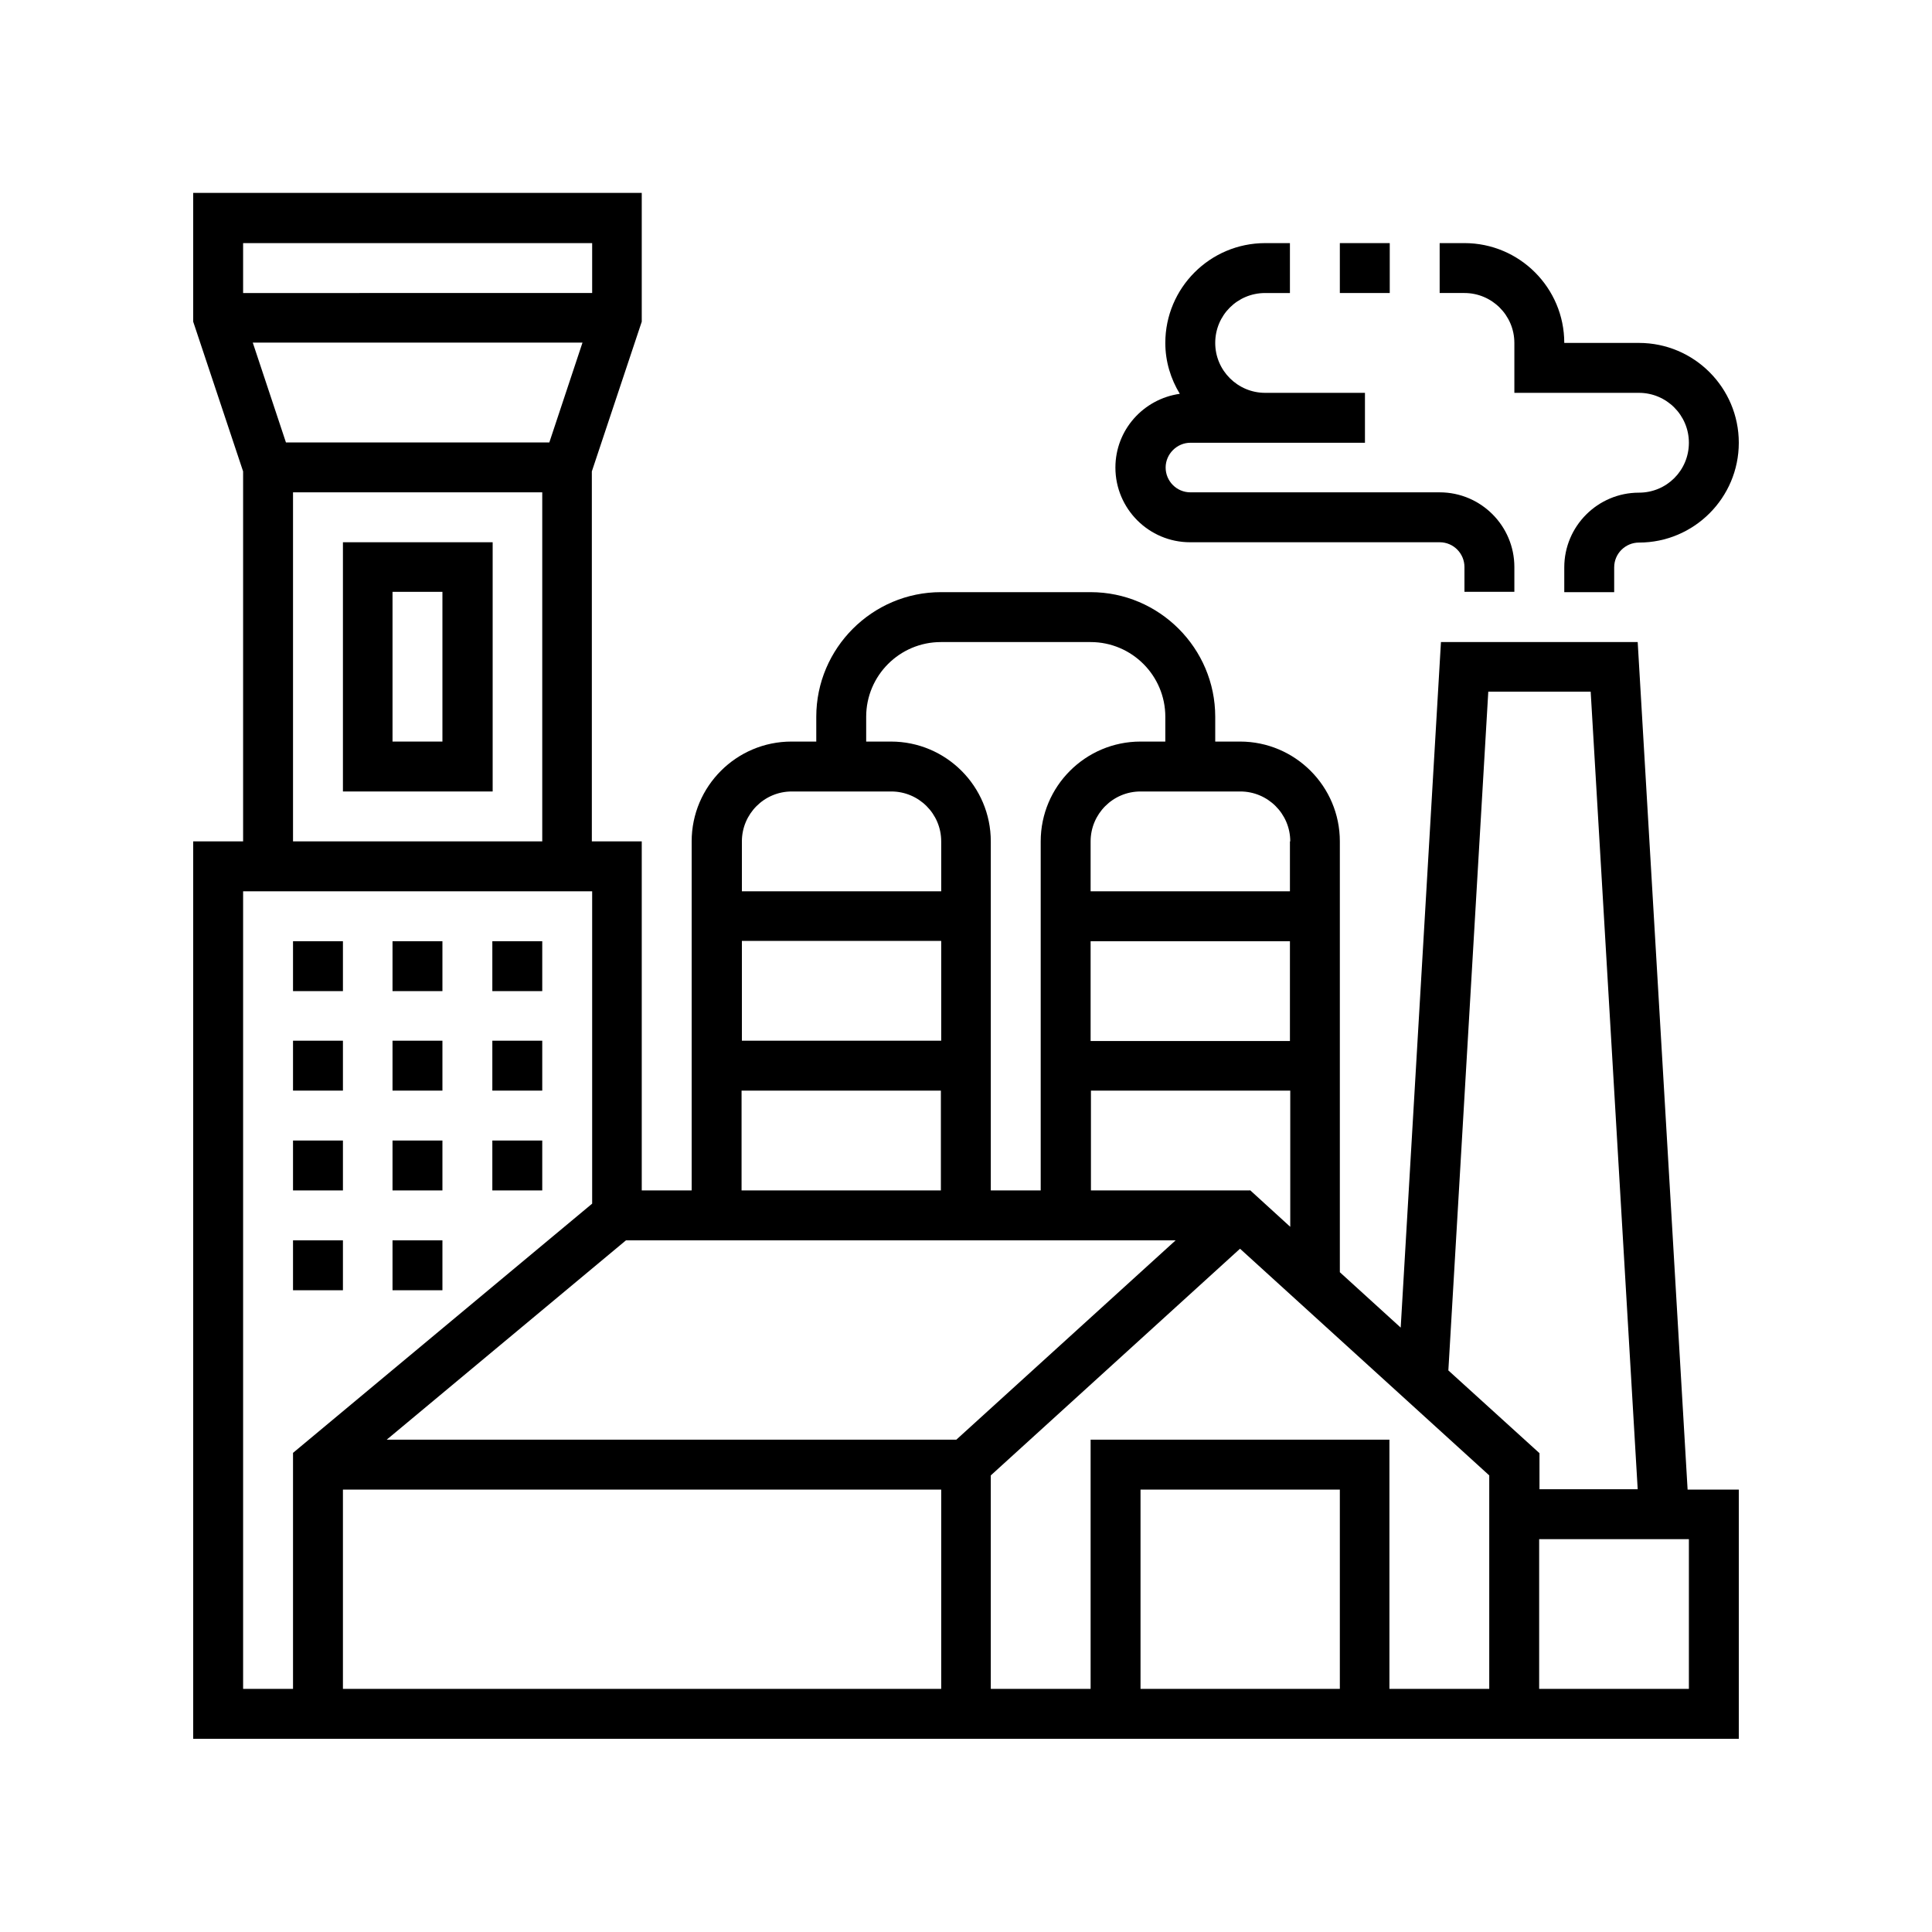
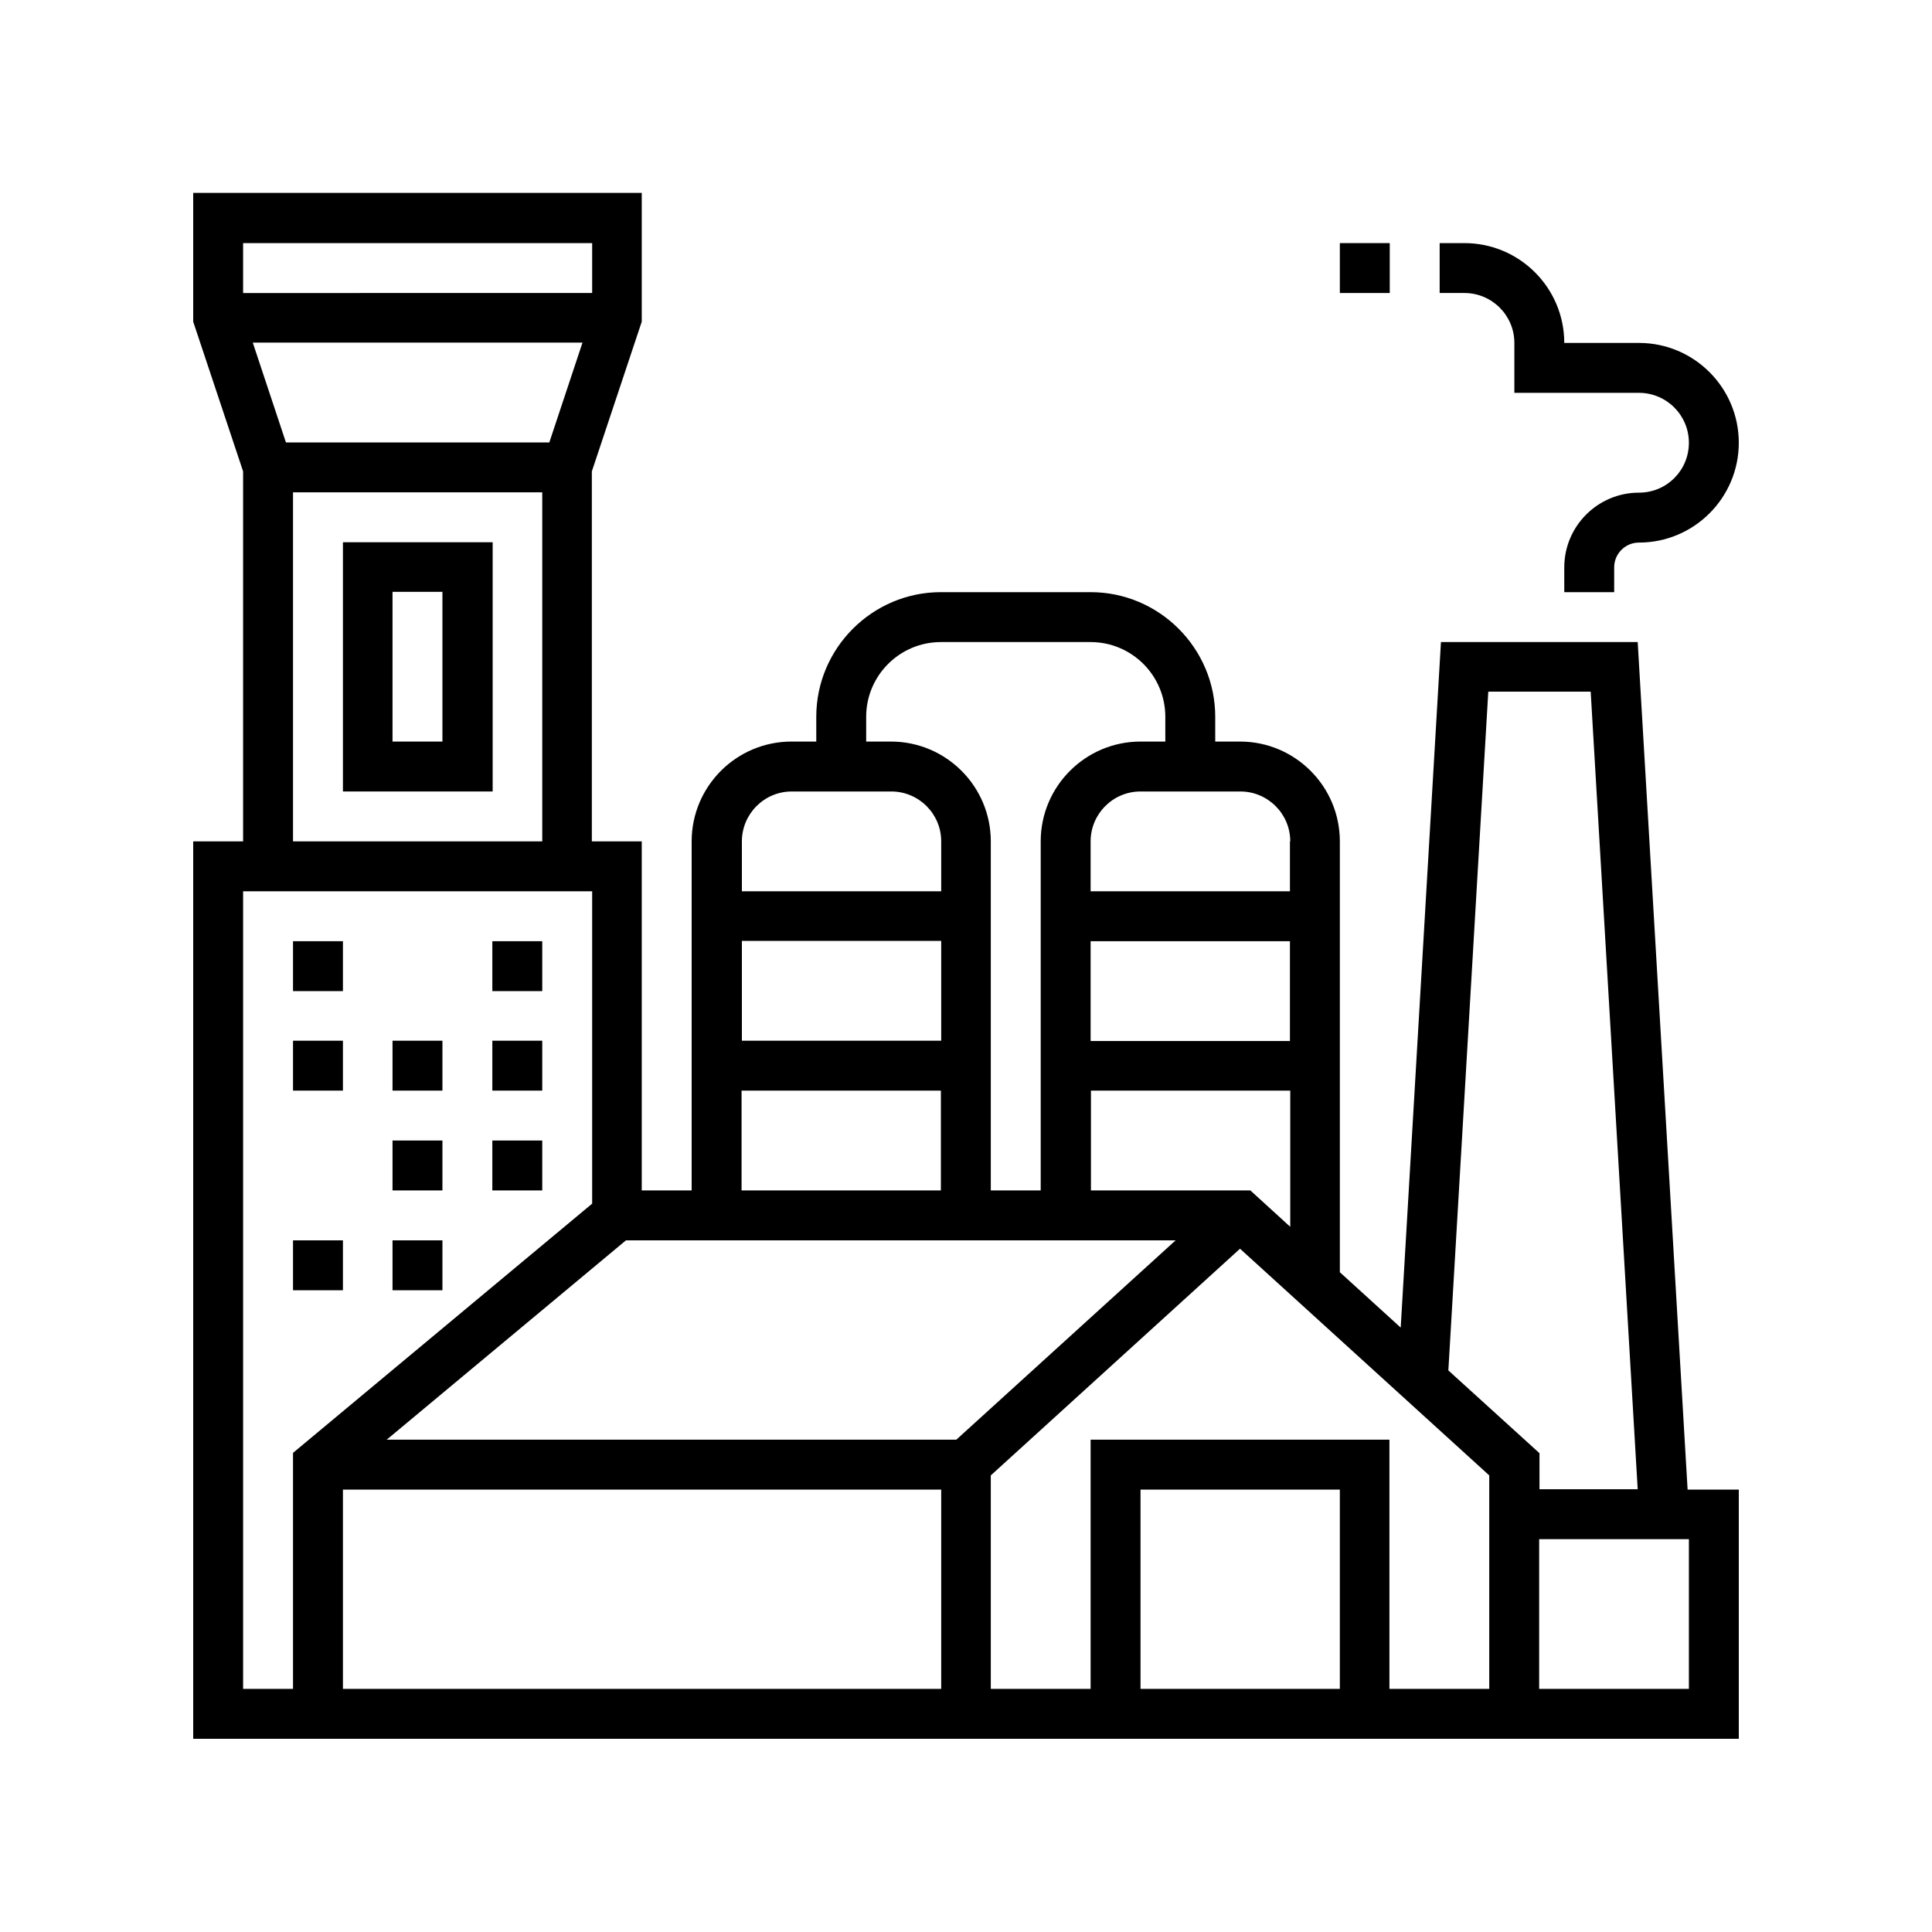
<svg xmlns="http://www.w3.org/2000/svg" id="Camada_1" version="1.1" viewBox="0 0 60 60">
  <path d="M50.86,19.94h-6.11l-1.25,21.29-1.89-1.72v-13.38c0-1.71-1.39-3.1-3.1-3.1h-.77v-.77c0-2.13-1.74-3.87-3.87-3.87h-4.65c-2.13,0-3.87,1.74-3.87,3.87v.77h-.77c-1.71,0-3.1,1.39-3.1,3.1v10.84h-1.55v-10.84h-1.55v-11.49l1.55-4.65v-4H6v4l1.55,4.65v11.49h-1.55v27.87h48v-7.74h-1.59l-1.55-26.32ZM46.21,21.48h3.19l1.46,24.77h-3.05v-1.12l-2.83-2.57,1.24-21.08ZM41.61,52.45h-6.19v-6.19h6.19v6.19ZM33.87,44.71v7.74h-3.1v-6.63l7.74-7.04,7.74,7.04v6.63h-3.1v-7.74h-9.29ZM19.44,38.52h17.07l-6.81,6.19H12.01l7.43-6.19ZM29.23,32.32h-6.19v-3.1h6.19v3.1ZM33.87,29.23h6.19v3.1h-6.19v-3.1ZM10.65,46.26h18.58v6.19H10.65v-6.19ZM38.82,36.97h-4.94v-3.1h6.19v4.23l-1.25-1.14ZM40.06,26.13v1.55h-6.19v-1.55c0-.85.69-1.55,1.55-1.55h3.1c.85,0,1.55.69,1.55,1.55ZM26.9,22.26c0-1.28,1.04-2.32,2.32-2.32h4.65c1.28,0,2.32,1.04,2.32,2.32v.77h-.77c-1.71,0-3.1,1.39-3.1,3.1v10.84h-1.55v-10.84c0-1.71-1.39-3.1-3.1-3.1h-.77v-.77ZM24.58,24.58h3.1c.85,0,1.55.69,1.55,1.55v1.55h-6.19v-1.55c0-.85.69-1.55,1.55-1.55ZM23.03,33.87h6.19v3.1h-6.19v-3.1ZM8.88,13.74l-1.03-3.1h10.24l-1.03,3.1h-8.17ZM18.39,7.55v1.55H7.55v-1.55h10.84ZM9.1,15.29h7.74v10.84h-7.74v-10.84ZM7.55,27.68h10.84v9.7l-9.29,7.74v7.33h-1.55v-24.77ZM52.45,52.45h-4.65v-4.65h4.65v4.65Z" />
  <path d="M47.03,10.65v1.55h3.87c.85,0,1.55.69,1.55,1.55s-.69,1.55-1.55,1.55c-1.28,0-2.32,1.04-2.32,2.32v.77h1.55v-.77c0-.43.35-.77.77-.77,1.71,0,3.1-1.39,3.1-3.1s-1.39-3.1-3.1-3.1h-2.32c0-1.71-1.39-3.1-3.1-3.1h-.77v1.55h.77c.85,0,1.55.69,1.55,1.55Z" />
-   <path d="M36.97,16.84h7.74c.43,0,.77.35.77.77v.77h1.55v-.77c0-1.28-1.04-2.32-2.32-2.32h-7.74c-.43,0-.77-.35-.77-.77s.35-.77.77-.77h5.42v-1.55h-3.1c-.85,0-1.55-.69-1.55-1.55s.69-1.55,1.55-1.55h.77v-1.55h-.77c-1.71,0-3.1,1.39-3.1,3.1,0,.58.17,1.12.45,1.58-1.13.16-2,1.12-2,2.29,0,1.28,1.04,2.32,2.32,2.32Z" />
  <path d="M41.61,7.55h1.55v1.55h-1.55v-1.55Z" />
  <path d="M10.65,16.84v7.74h4.65v-7.74h-4.65ZM13.74,23.03h-1.55v-4.65h1.55v4.65Z" />
  <path d="M15.29,29.23h1.55v1.55h-1.55v-1.55Z" />
  <path d="M9.1,29.23h1.55v1.55h-1.55v-1.55Z" />
-   <path d="M12.19,29.23h1.55v1.55h-1.55v-1.55Z" />
  <path d="M15.29,32.32h1.55v1.55h-1.55v-1.55Z" />
  <path d="M9.1,32.32h1.55v1.55h-1.55v-1.55Z" />
  <path d="M12.19,32.32h1.55v1.55h-1.55v-1.55Z" />
  <path d="M15.29,35.42h1.55v1.55h-1.55v-1.55Z" />
-   <path d="M9.1,35.42h1.55v1.55h-1.55v-1.55Z" />
  <path d="M12.19,35.42h1.55v1.55h-1.55v-1.55Z" />
  <path d="M12.19,38.52h1.55v1.55h-1.55v-1.55Z" />
  <path d="M9.1,38.52h1.55v1.55h-1.55v-1.55Z" />
</svg>